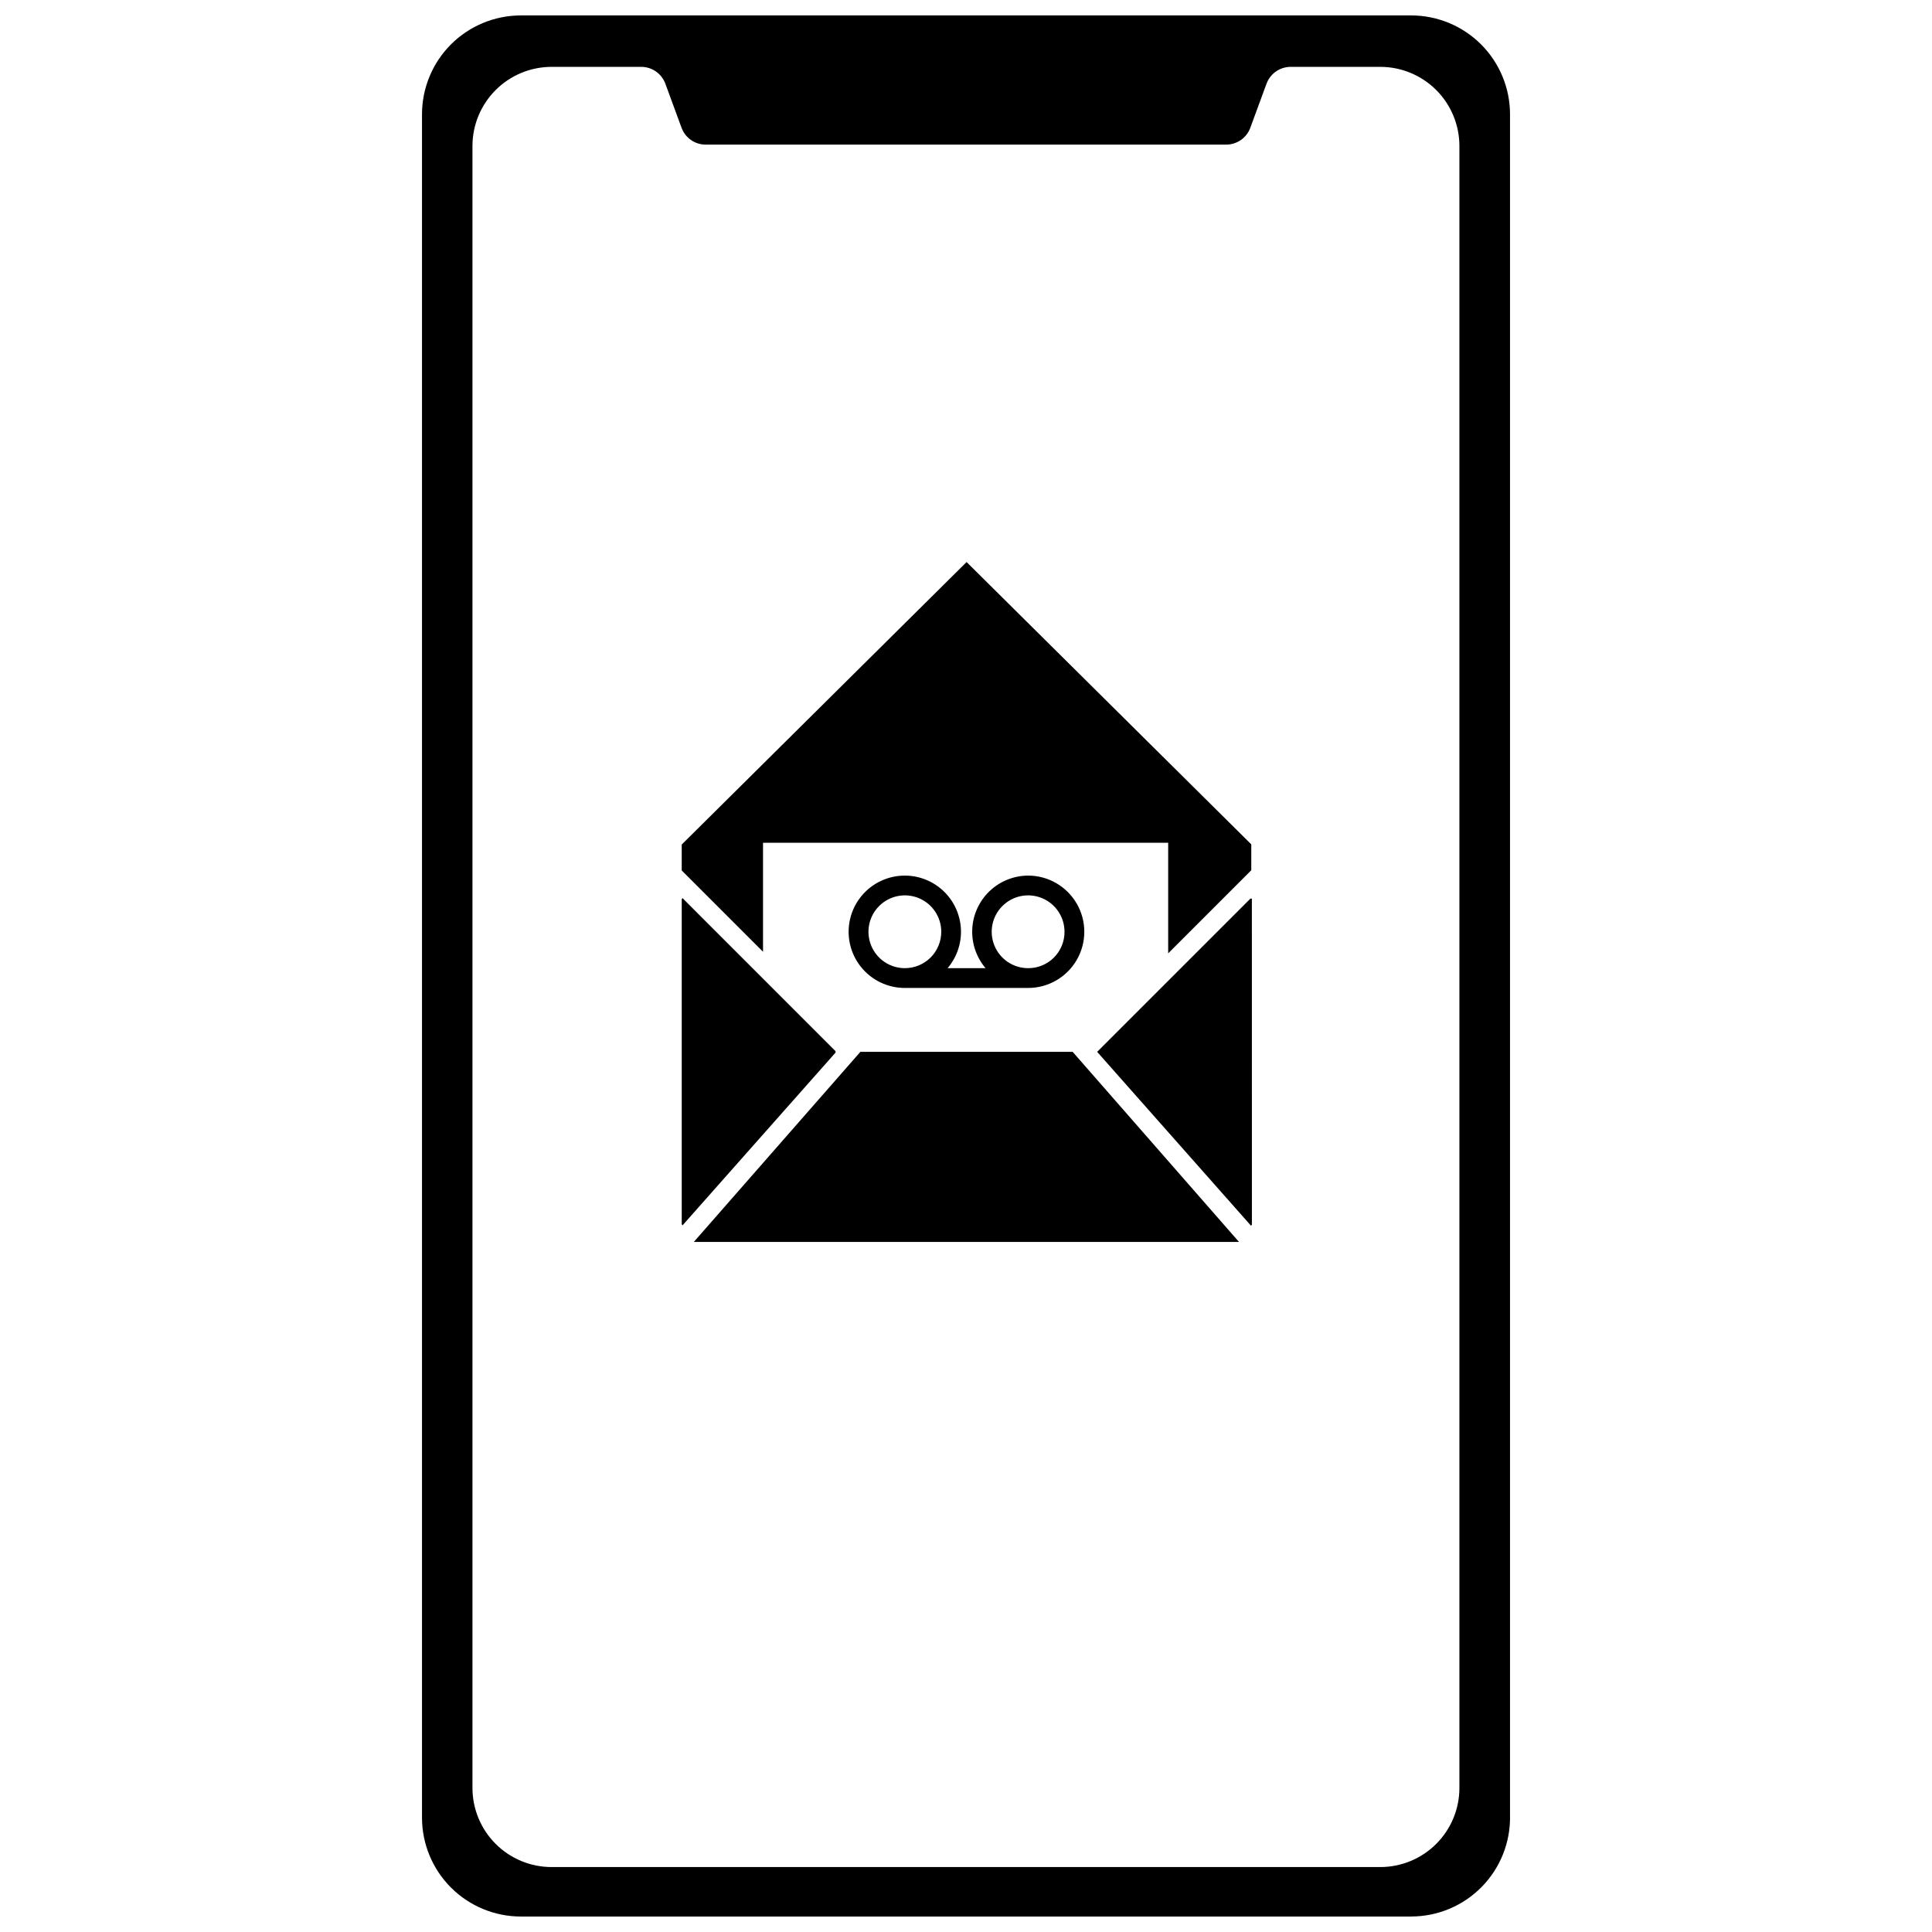
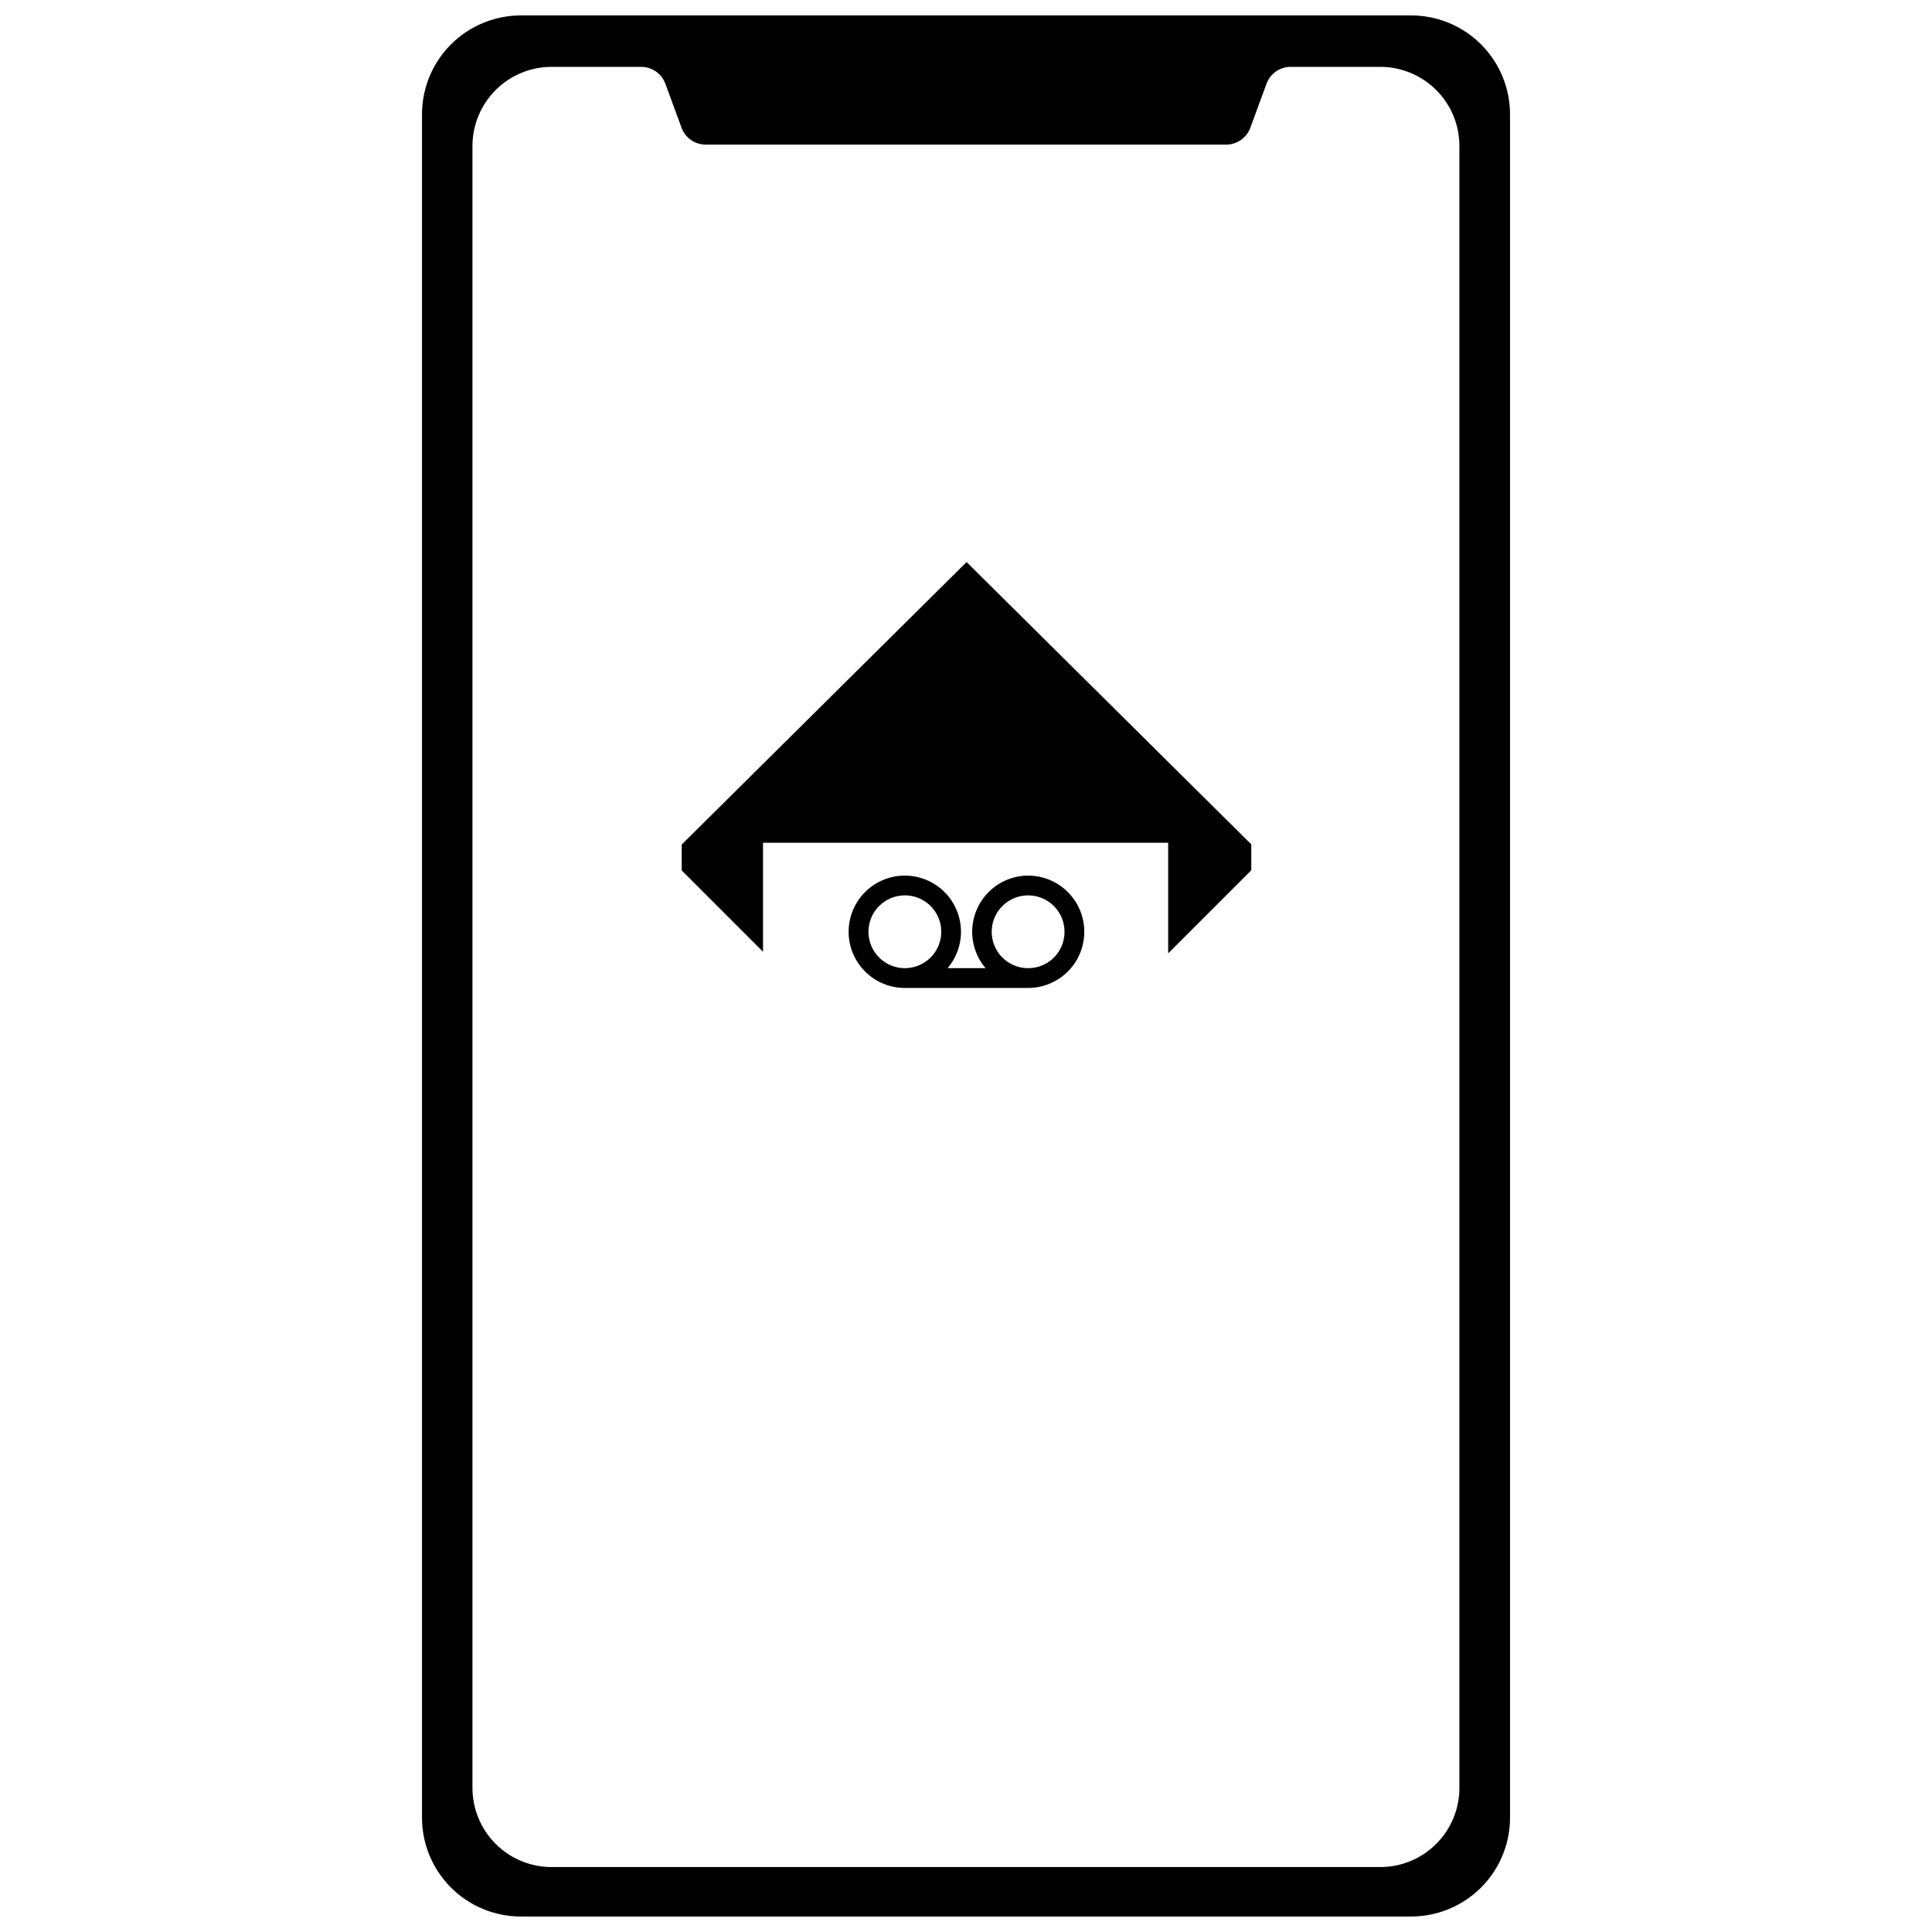
<svg xmlns="http://www.w3.org/2000/svg" width="800px" height="800px" version="1.1" viewBox="144 144 512 512">
  <defs>
    <clipPath id="a">
      <path d="m255 148.09h290v503.81h-290z" />
    </clipPath>
  </defs>
  <g clip-path="url(#a)">
    <path d="m517.96 651.9h-235.91c-6.953 0-13.621-2.762-18.539-7.676-4.914-4.918-7.676-11.586-7.676-18.535v-451.39c0-6.949 2.762-13.617 7.676-18.535 4.918-4.914 11.586-7.676 18.539-7.676h235.91c6.949 0 13.617 2.762 18.535 7.676 4.914 4.918 7.676 11.586 7.676 18.535v450.86c0.141 7.039-2.559 13.844-7.488 18.875-4.934 5.027-11.68 7.863-18.723 7.859zm-31.457-503.81h-173m166.14 18.086-4.301 11.691h0.004c-0.988 2.68-3.543 4.457-6.398 4.457h-137.93c-2.856 0-5.41-1.777-6.398-4.457l-4.297-11.691c-0.988-2.676-3.543-4.457-6.398-4.457h-23.746c-5.562 0-10.898 2.211-14.828 6.144-3.934 3.934-6.144 9.266-6.144 14.828v435.13c0 5.559 2.211 10.895 6.144 14.828 3.93 3.93 9.266 6.141 14.828 6.141h219.61c5.562 0 10.895-2.211 14.828-6.141 3.934-3.934 6.141-9.27 6.141-14.828v-435.13c0-5.562-2.207-10.895-6.141-14.828-3.934-3.934-9.266-6.144-14.828-6.144h-23.75c-2.852 0-5.406 1.781-6.394 4.457z" />
  </g>
-   <path d="m428.1 422.91h-55.988l-44.25 50.223h144.49zm-103.43-40.789v86.504l40.629-45.871zm110.09 40.629 40.684 45.977-0.004-86.656zm0 0 40.684 45.977-0.004-86.656zm-110.09-40.629v86.504l40.629-45.871zm103.44 40.785-55.992 0.004-44.25 50.223h144.49zm-103.44-40.785v86.504l40.629-45.871zm103.44 40.785-55.992 0.004-44.25 50.223h144.49zm6.816 0 40.684 45.977-0.004-86.812zm0 0 40.684 45.977-0.004-86.812zm-6.816 0-55.992 0.004-44.25 50.223h144.49zm-103.44-40.785v86.504l40.629-45.871zm0 0v86.504l40.629-45.871zm103.44 40.785-55.992 0.004-44.25 50.223h144.49zm6.816 0 40.684 45.977-0.004-86.812zm0 0 40.684 45.977-0.004-86.812zm-6.816 0-55.992 0.004-44.25 50.223h144.49zm-103.44-40.785v86.504l40.629-45.871zm0 0v86.504l40.629-45.871zm103.44 40.785-55.992 0.004-44.25 50.223h144.49zm6.816 0 40.684 45.977-0.004-86.812zm0 0 40.684 45.977-0.004-86.812zm-6.816 0-55.992 0.004-44.25 50.223h144.49zm-103.44-40.785v86.504l40.629-45.871zm0 0v86.504l40.629-45.871zm103.44 40.785-55.992 0.004-44.25 50.223h144.49zm6.816 0 40.684 45.977-0.004-86.812zm0 0 40.684 45.977-0.004-86.812zm-6.816 0-55.992 0.004-44.25 50.223h144.49zm-103.44-40.785v86.504l40.629-45.871zm0 0v86.504l40.629-45.871zm103.44 40.785-55.992 0.004-44.25 50.223h144.49zm6.816 0 40.684 45.977-0.004-86.812zm0 0 40.684 45.977-0.004-86.812zm-6.816 0-55.992 0.004-44.25 50.223h144.49zm-103.44-40.785v86.504l40.629-45.871zm0 0v86.504l40.629-45.871zm103.44 40.785-55.992 0.004-44.25 50.223h144.49zm6.816 0 40.684 45.977-0.004-86.812zm0 0 40.684 45.977-0.004-86.812zm-62.91 0-44.148 50.227h144.49l-44.246-50.066zm-47.184-40.785v86.504l40.629-45.871zm110.09 40.629 40.684 45.977-0.004-86.656zm-62.91 0-44.148 50.383h144.49l-44.246-50.066zm-47.184-40.785v86.504l40.629-45.871zm0 0v86.504l40.629-45.871zm103.44 40.785h-56.152l-44.25 50.383h144.49zm6.816 0 40.684 45.977-0.008-86.656zm0 0 40.684 45.977-0.008-86.656zm-6.816 0h-56.152l-44.25 50.383h144.49zm-103.6-40.629v86.504l40.629-45.871zm0 0v86.504l40.629-45.871zm103.44 40.785-55.992 0.004-44.25 50.223h144.49zm6.816 0 40.684 45.977-0.004-86.812zm0 0 40.684 45.977-0.004-86.812zm-6.816 0-55.992 0.004-44.25 50.223h144.49zm-103.44-40.785v86.504l40.629-45.871zm0 0v86.504l40.629-45.871zm103.44 40.785-55.992 0.004-44.25 50.223h144.49zm6.816 0 40.684 45.977-0.004-86.812zm0 0 40.684 45.977-0.004-86.812zm-6.816 0-55.992 0.004-44.25 50.223h144.49zm-103.44-40.785v86.504l40.629-45.871zm0 0v86.504l40.629-45.871zm103.44 40.785-55.992 0.004-44.25 50.223h144.49zm6.816 0 40.684 45.977-0.004-86.812zm0 0 40.684 45.977-0.004-86.812zm-6.816 0-55.992 0.004-44.25 50.223h144.49zm-103.44-40.785v86.504l40.629-45.871zm0 0v86.504l40.629-45.871zm103.44 40.785-55.992 0.004-44.25 50.223h144.49zm6.816 0 40.684 45.977-0.004-86.812zm0 0 40.684 45.977-0.004-86.812zm-6.816 0-55.992 0.004-44.25 50.223h144.49zm-103.44-40.785v86.504l40.629-45.871zm0 0v86.504l40.629-45.871zm103.44 40.785-55.992 0.004-44.25 50.223h144.49zm6.816 0 40.684 45.977-0.004-86.812zm0 0 40.684 45.977-0.004-86.812zm-110.09-40.629v86.504l40.629-45.871zm103.44 40.785-56.152 0.004-44.25 50.066h144.49zm0 0-56.152 0.004-44.25 50.066h144.49zm-103.6-40.941v86.504l40.629-45.871zm110.09 40.629 40.684 45.977-0.004-86.656zm0 0 40.684 45.977-0.004-86.656zm-6.816 0h-55.832l-44.25 50.383h144.49zm-103.28-40.629v86.504l40.629-45.871z" />
  <path d="m475.6 367.76v6.867l-22.02 22.02v-29.309h-107.37v28.887l-21.547-21.547v-6.867l75.492-74.863z" />
  <path d="m416.46 376.04c-3.805 0.02-7.453 1.492-10.207 4.113-2.75 2.625-4.394 6.203-4.594 10-0.195 3.797 1.066 7.527 3.527 10.422h-10.066c2.957-3.473 4.156-8.109 3.258-12.578-0.898-4.469-3.797-8.281-7.859-10.344-4.066-2.062-8.855-2.148-12.992-0.234-4.137 1.914-7.172 5.621-8.227 10.055-1.059 4.438-0.027 9.113 2.801 12.688 2.828 3.578 7.137 5.664 11.699 5.656h32.66c5.32 0 10.234-2.836 12.895-7.441 2.66-4.609 2.66-10.285 0-14.891-2.66-4.606-7.574-7.445-12.895-7.445zm-32.66 24.535c-3.902 0-7.422-2.348-8.914-5.953-1.492-3.606-0.668-7.754 2.09-10.512 2.762-2.762 6.91-3.586 10.516-2.094 3.602 1.496 5.953 5.012 5.953 8.914 0 2.559-1.016 5.012-2.824 6.82s-4.266 2.824-6.82 2.824zm32.66 0c-3.902 0-7.418-2.348-8.914-5.953-1.492-3.606-0.668-7.754 2.094-10.512 2.758-2.762 6.906-3.586 10.512-2.094 3.606 1.496 5.953 5.012 5.953 8.914 0.016 2.562-0.996 5.023-2.809 6.836s-4.273 2.824-6.836 2.809z" />
</svg>